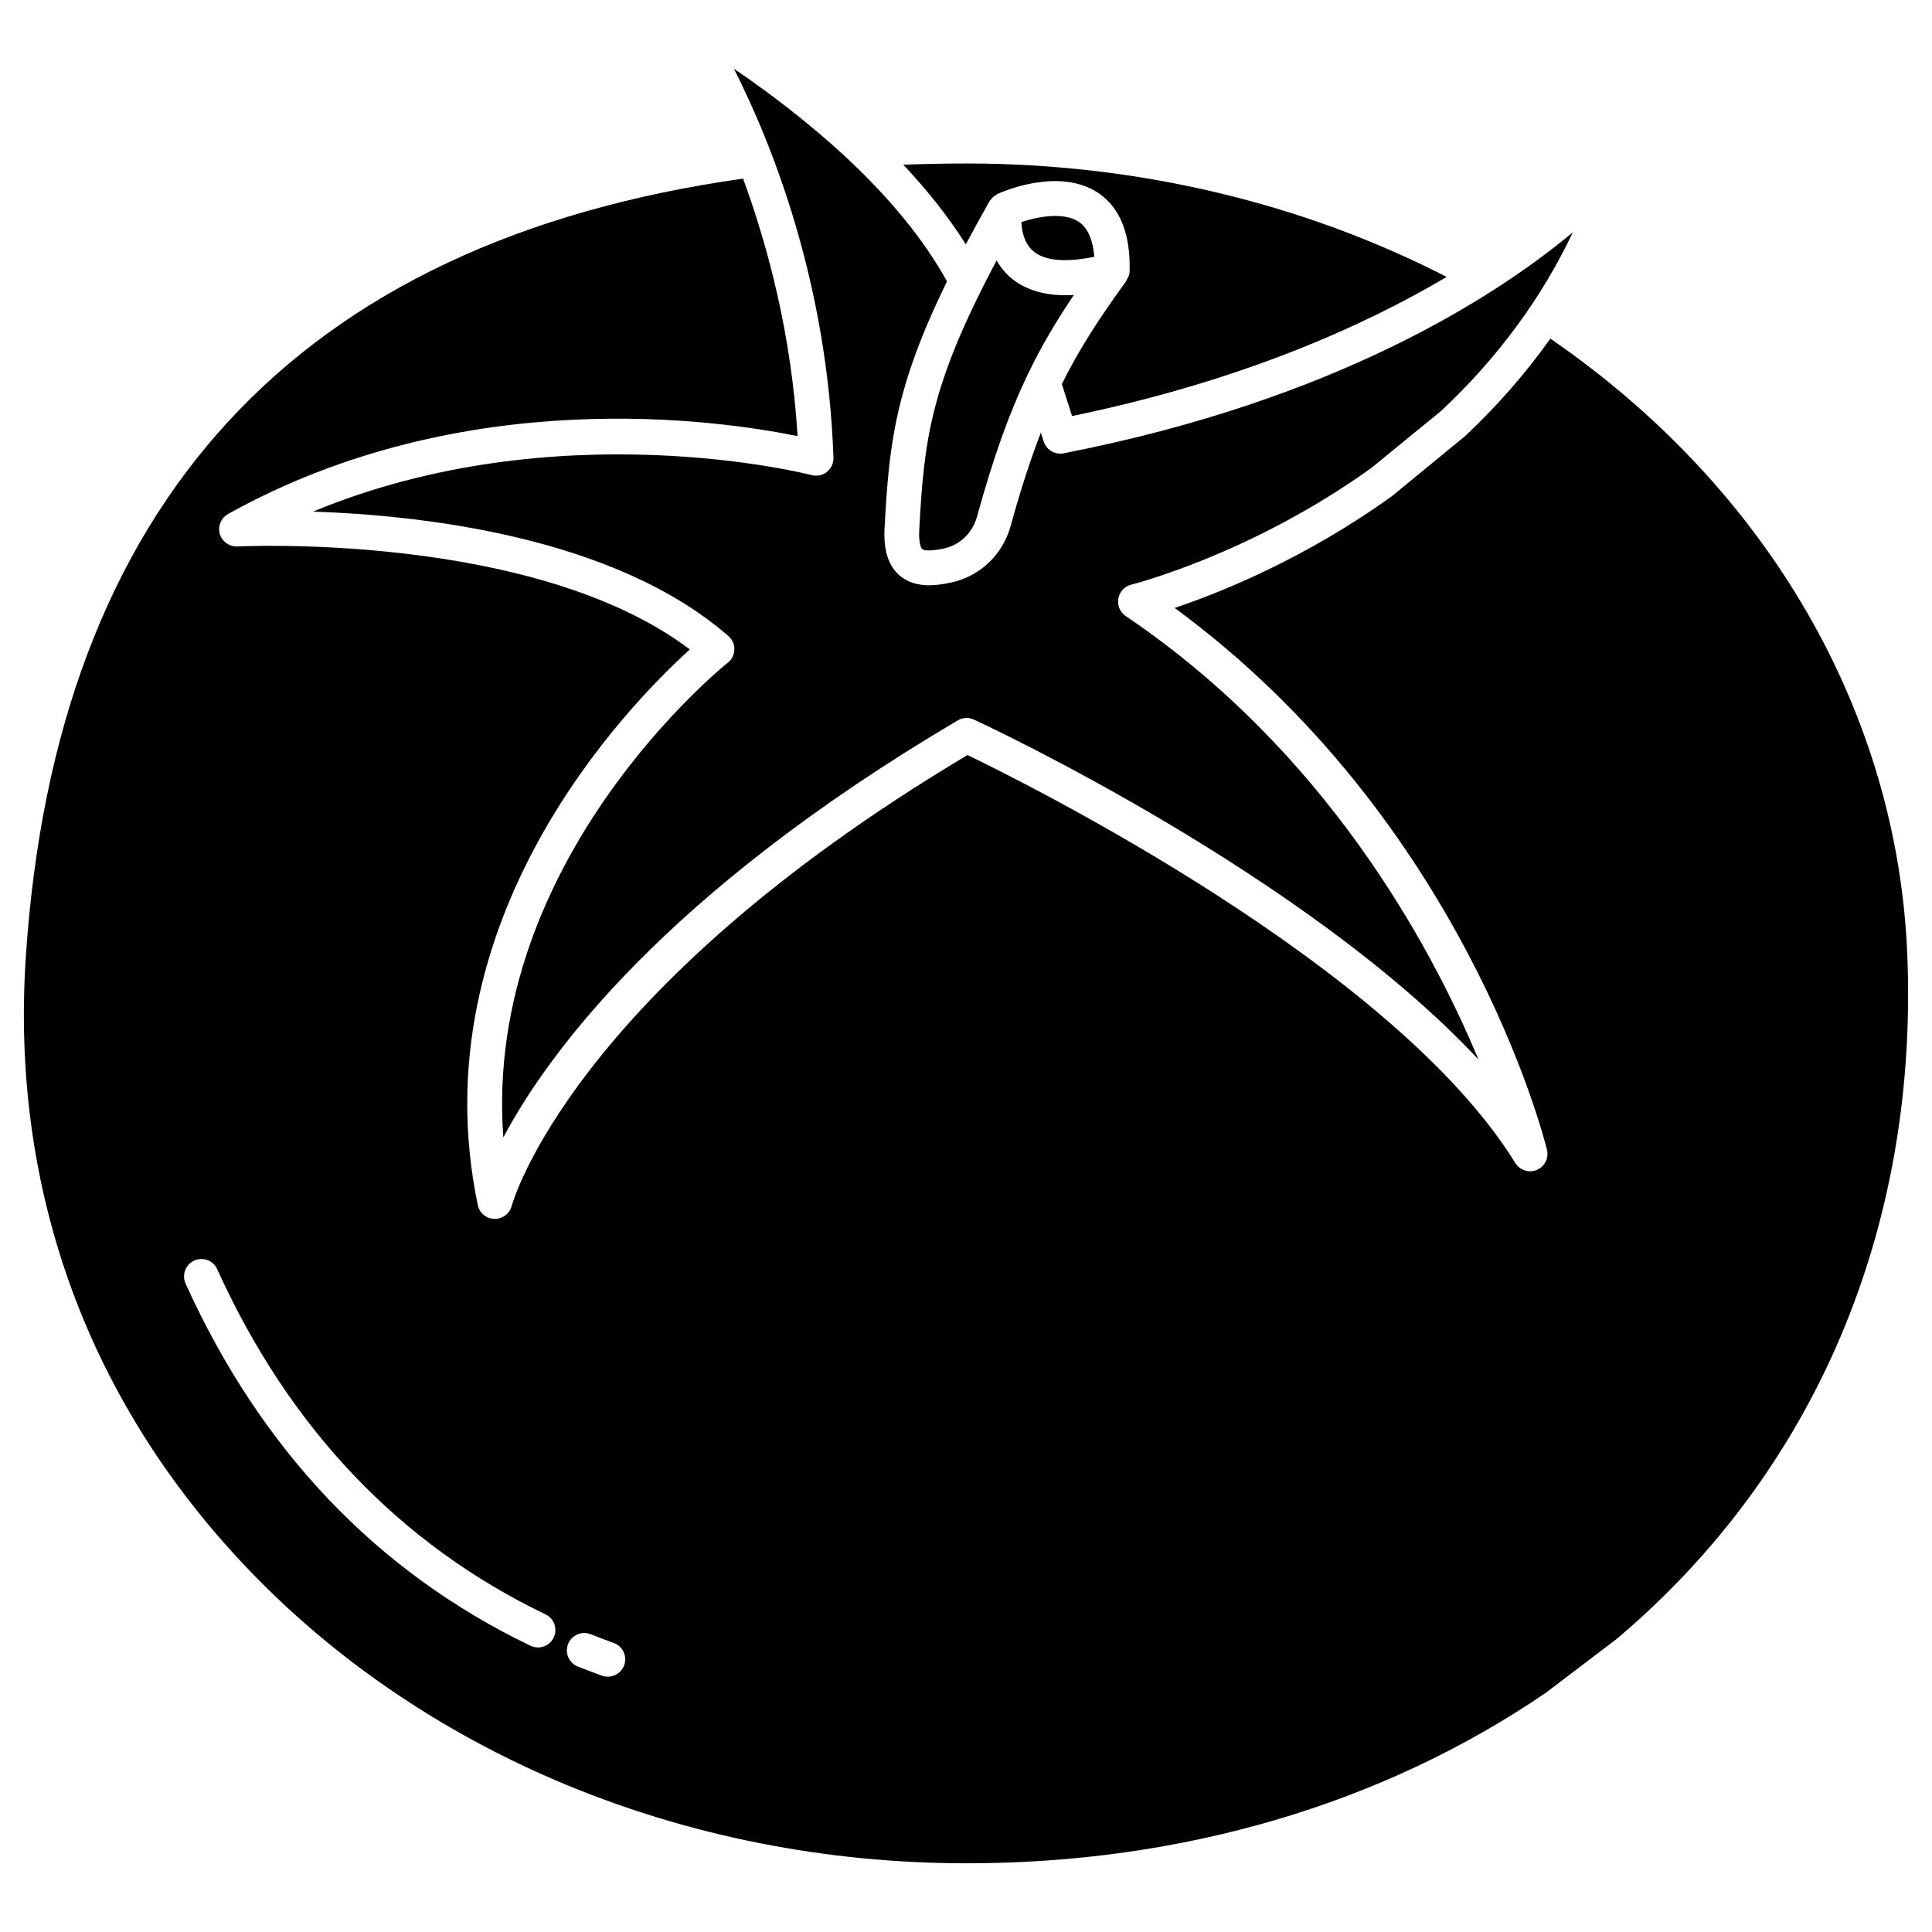
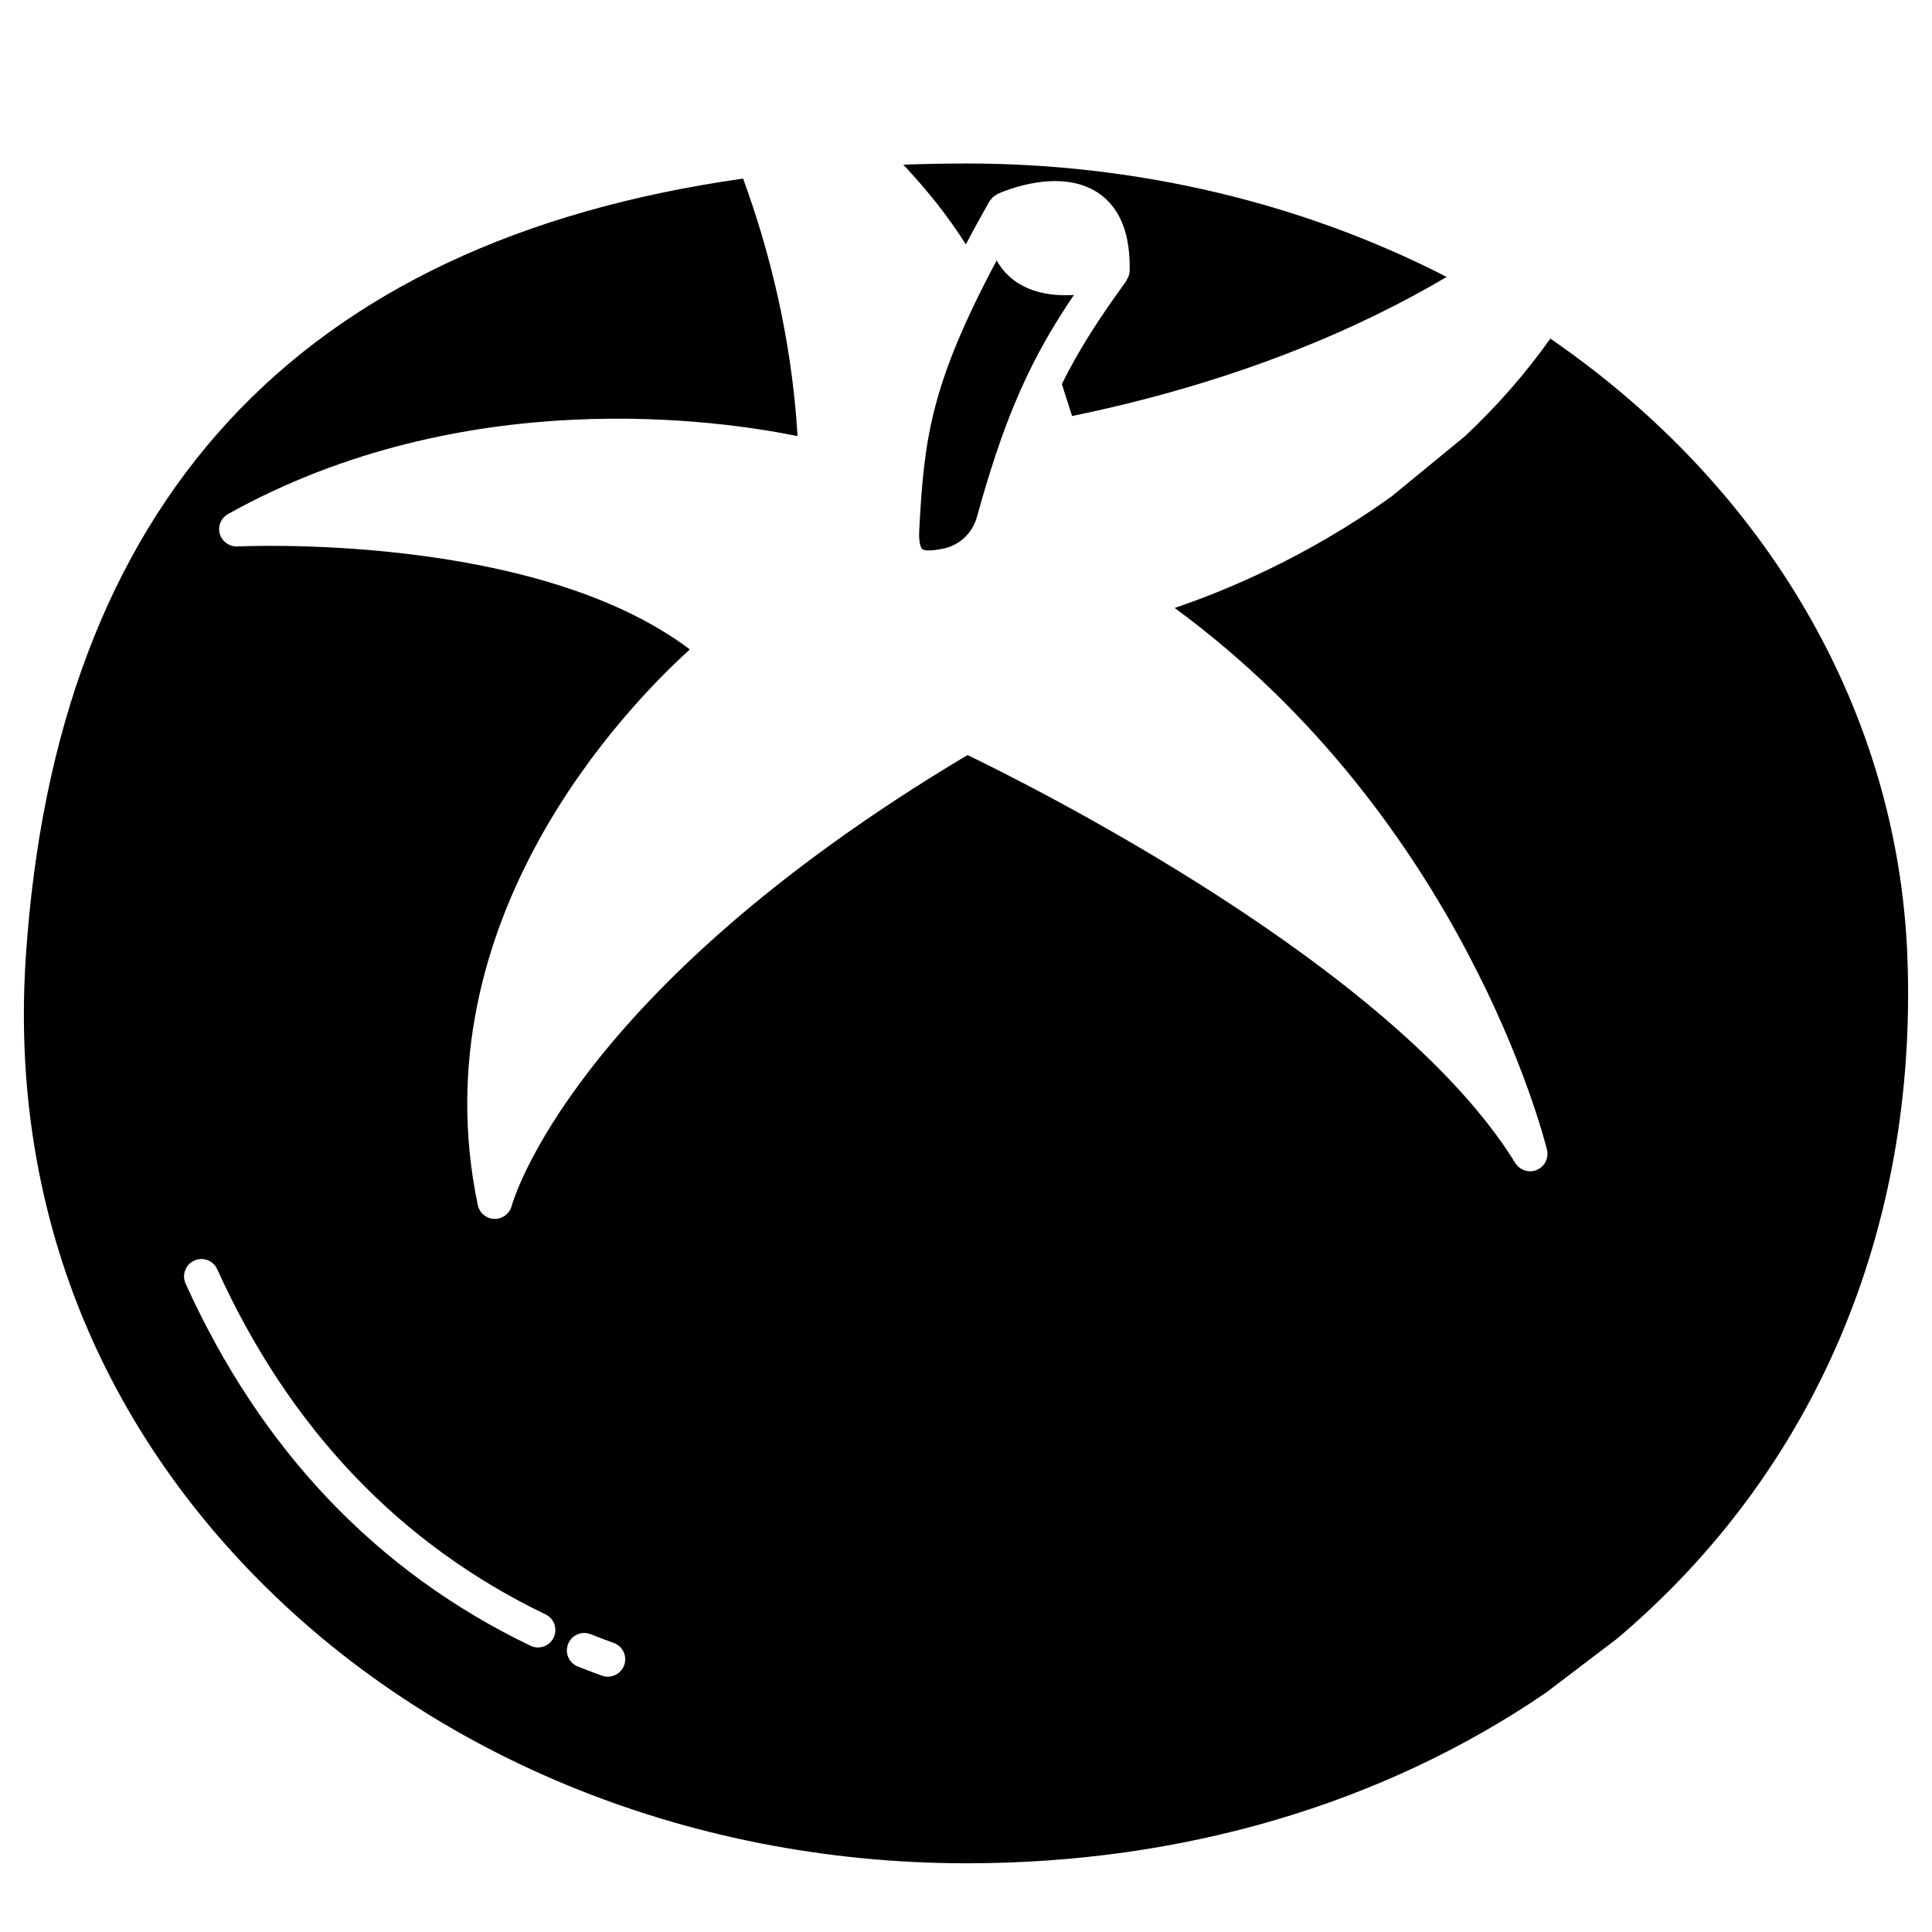
<svg xmlns="http://www.w3.org/2000/svg" fill="#000000" width="800px" height="800px" version="1.1" viewBox="144 144 512 512">
  <g>
    <path d="m408.12 213.02c-17.656 33.188-19.207 47.398-20.508 71.395-0.188 3.336 0.418 4.785 0.797 5.102 0.23 0.188 1.324 0.777 5.668-0.148 4.281-0.902 7.66-4.137 8.836-8.438 4.41-15.977 8.543-27.438 13.352-37.492 0.043-0.105 0.082-0.211 0.148-0.316 3.547-7.367 7.473-13.98 12.176-20.949-7.242 0.418-13.016-1.219-17.086-4.891-1.43-1.305-2.543-2.75-3.383-4.262z" />
-     <path d="m363.16 269.05c-1.133 0.922-2.644 1.219-4.051 0.859-0.715-0.188-67.281-17.234-132.17 9.676 28.465 0.945 79.75 6.508 110.1 32.98 1.031 0.883 1.621 2.203 1.578 3.57-0.043 1.383-0.672 2.664-1.762 3.504-0.691 0.547-64.93 52.059-59.469 125.79 11.754-22.125 42.699-64.633 120.43-110.52 1.301-0.777 2.918-0.859 4.281-0.211 4.074 1.891 88.02 41.164 133.72 90.098-12.805-30.648-40.621-81.828-93.5-117.54-1.512-1.027-2.266-2.832-1.953-4.641 0.316-1.785 1.66-3.234 3.422-3.672 0.316-0.082 31.805-8.039 63.648-30.941l18.516-15.137c14.906-13.961 26.574-29.809 34.867-47.297-20.613 17.152-62.957 44.504-134.96 58.566-0.293 0.062-0.586 0.082-0.883 0.082-1.973 0-3.777-1.281-4.387-3.211l-0.754-2.352c-2.707 7.031-5.312 14.945-7.996 24.73-2.098 7.621-8.164 13.371-15.828 15.008-1.785 0.379-3.777 0.715-5.773 0.715-2.75 0-5.519-0.629-7.809-2.582-3.023-2.582-4.324-6.719-4.008-12.617 1.195-22.211 2.731-37.113 16.543-65.328-6.383-11.566-15.574-22.293-25.336-31.551-0.062-0.062-0.125-0.125-0.211-0.211-10.816-10.195-22.152-18.652-30.926-24.617 10.035 19.816 24.75 56.406 26.387 103.09 0.043 1.449-0.59 2.832-1.723 3.758z" />
    <path d="m406.21 197.34c0.105-0.188 0.273-0.316 0.398-0.484 0.148-0.188 0.273-0.355 0.441-0.523 0.273-0.273 0.586-0.461 0.902-0.652 0.125-0.082 0.23-0.211 0.379-0.273 1.637-0.754 16.414-7.094 26.66-0.316 5.793 3.863 8.605 10.832 8.375 20.699v0.02 0.043c-0.02 0.883-0.355 1.637-0.797 2.332-0.062 0.082-0.043 0.188-0.082 0.273-7.055 9.699-12.406 17.887-17.086 27.312l2.707 8.48c44.211-9.109 76.684-23.512 99.27-36.863-38.164-19.605-81.953-30.062-127.21-30.062-5.668 0-11.273 0.125-16.793 0.316 6.129 6.508 11.84 13.602 16.582 21.117 1.91-3.586 3.945-7.344 6.254-11.418z" />
    <path d="m554.86 233.74c-6.527 9.172-14.043 17.82-22.609 25.84l-19.414 15.934c-23.008 16.543-45.387 25.504-57.539 29.598 76.367 56.047 97.762 139.91 98.664 143.57 0.547 2.203-0.586 4.473-2.688 5.352-2.078 0.883-4.512 0.105-5.711-1.828-32.141-52.125-129.33-100.47-145.16-108.11-105.11 62.66-120.64 118.9-120.79 119.46-0.523 2.035-2.371 3.465-4.473 3.465h-0.105c-2.141-0.043-3.969-1.555-4.41-3.652-15.828-75.676 39.906-132.52 56.195-147.26-41.25-31.172-119.09-27.312-119.89-27.289-2.098 0.082-4.074-1.258-4.68-3.316-0.586-2.035 0.316-4.242 2.188-5.289 62.621-34.891 130.46-24.832 150.93-20.637-1.641-26.91-7.812-50.172-14.445-68.246-118.12 16.688-182.11 86.004-190.08 206.23-4.031 60.688 15.742 116.19 57.203 160.46 47.441 50.695 117.47 79.77 192.12 79.77 57.141 0 110.25-15.641 153.54-45.219l18.809-14.297c52.418-44.293 79.77-108.53 76.957-180.87-2.5-64.547-36.988-124.04-94.613-163.67zm-264.14 344.25c-0.797 1.66-2.434 2.602-4.156 2.602-0.672 0-1.344-0.148-1.996-0.461-40.641-19.52-71.395-51.805-91.379-95.953-1.051-2.309-0.02-5.059 2.289-6.109 2.289-1.051 5.059-0.043 6.086 2.289 19.082 42.109 48.344 72.883 86.992 91.461 2.309 1.113 3.277 3.863 2.164 6.172zm14.359 10.352c-0.504 0-1.027-0.082-1.555-0.273-2.164-0.777-4.281-1.594-6.383-2.414-2.371-0.945-3.527-3.609-2.582-5.984 0.945-2.371 3.609-3.527 5.984-2.582 1.996 0.797 4.031 1.555 6.086 2.309 2.414 0.859 3.652 3.484 2.793 5.898-0.672 1.871-2.457 3.047-4.344 3.047z" />
-     <path d="m434 212.05c-0.379-4.512-1.723-7.684-4.137-9.277-4.074-2.707-11.02-1.301-15.176 0.062 0.082 2.246 0.652 5.5 3.023 7.621 3.043 2.707 8.711 3.148 16.289 1.594z" />
  </g>
</svg>